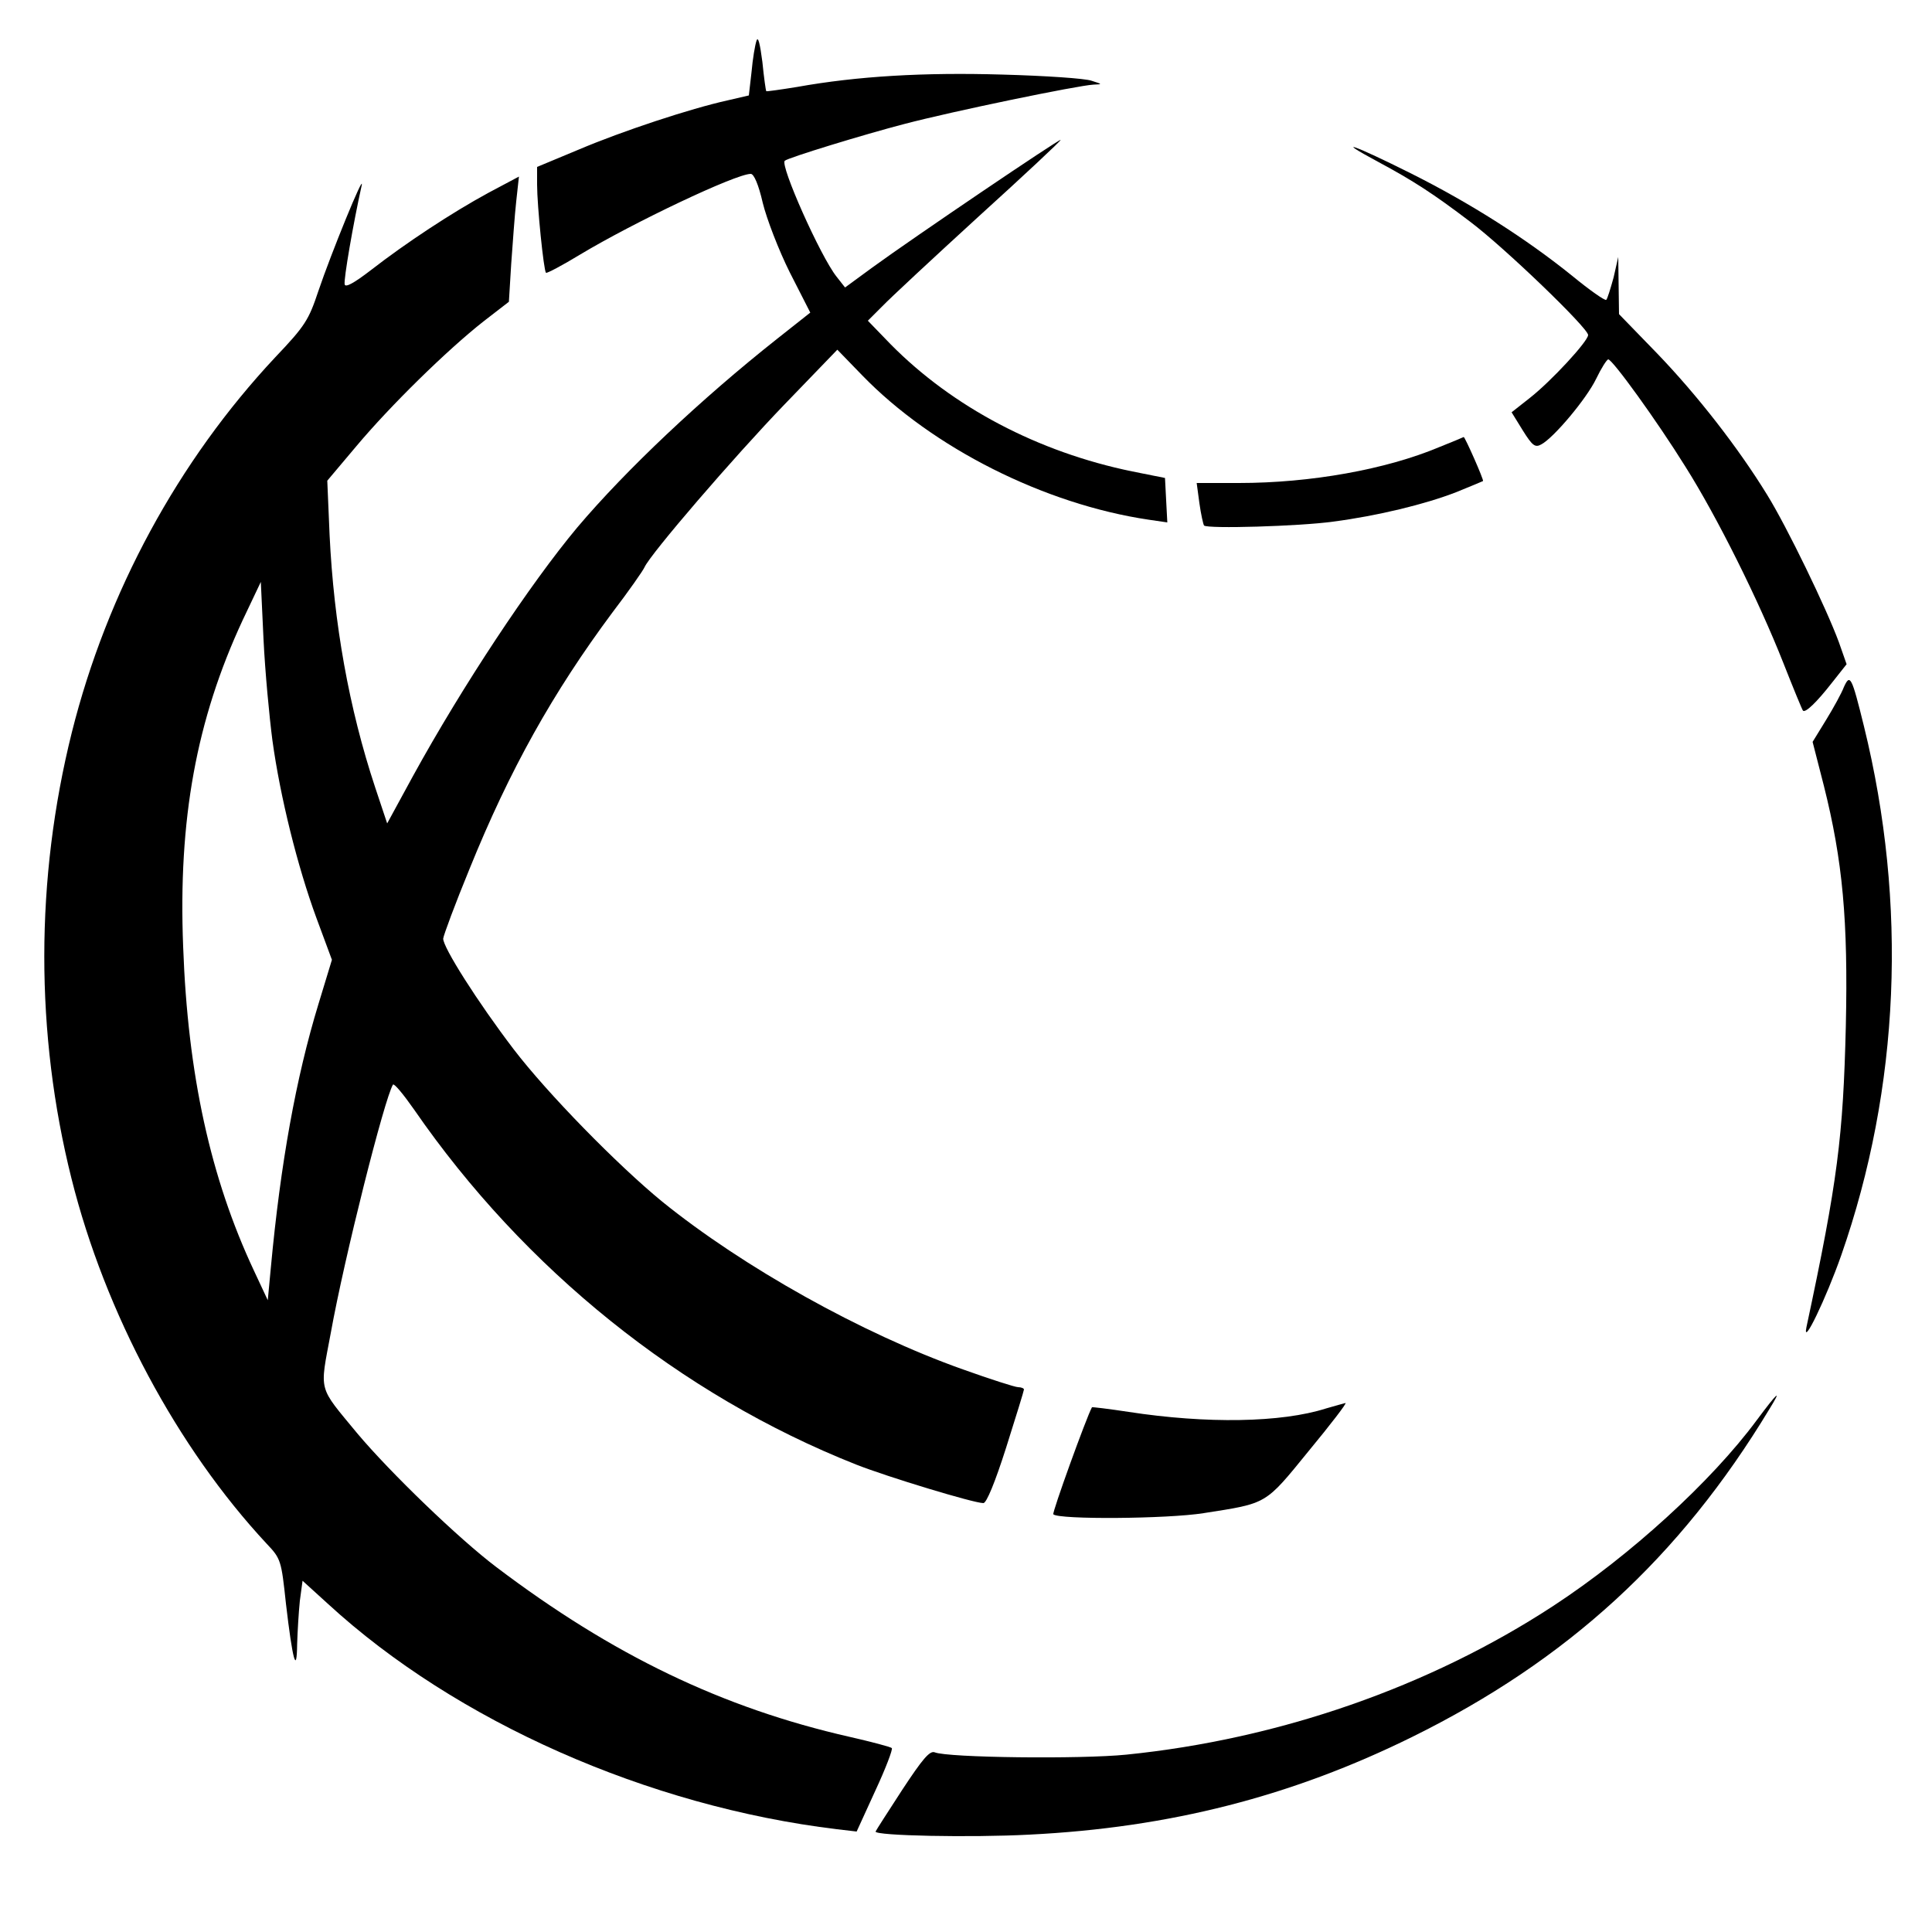
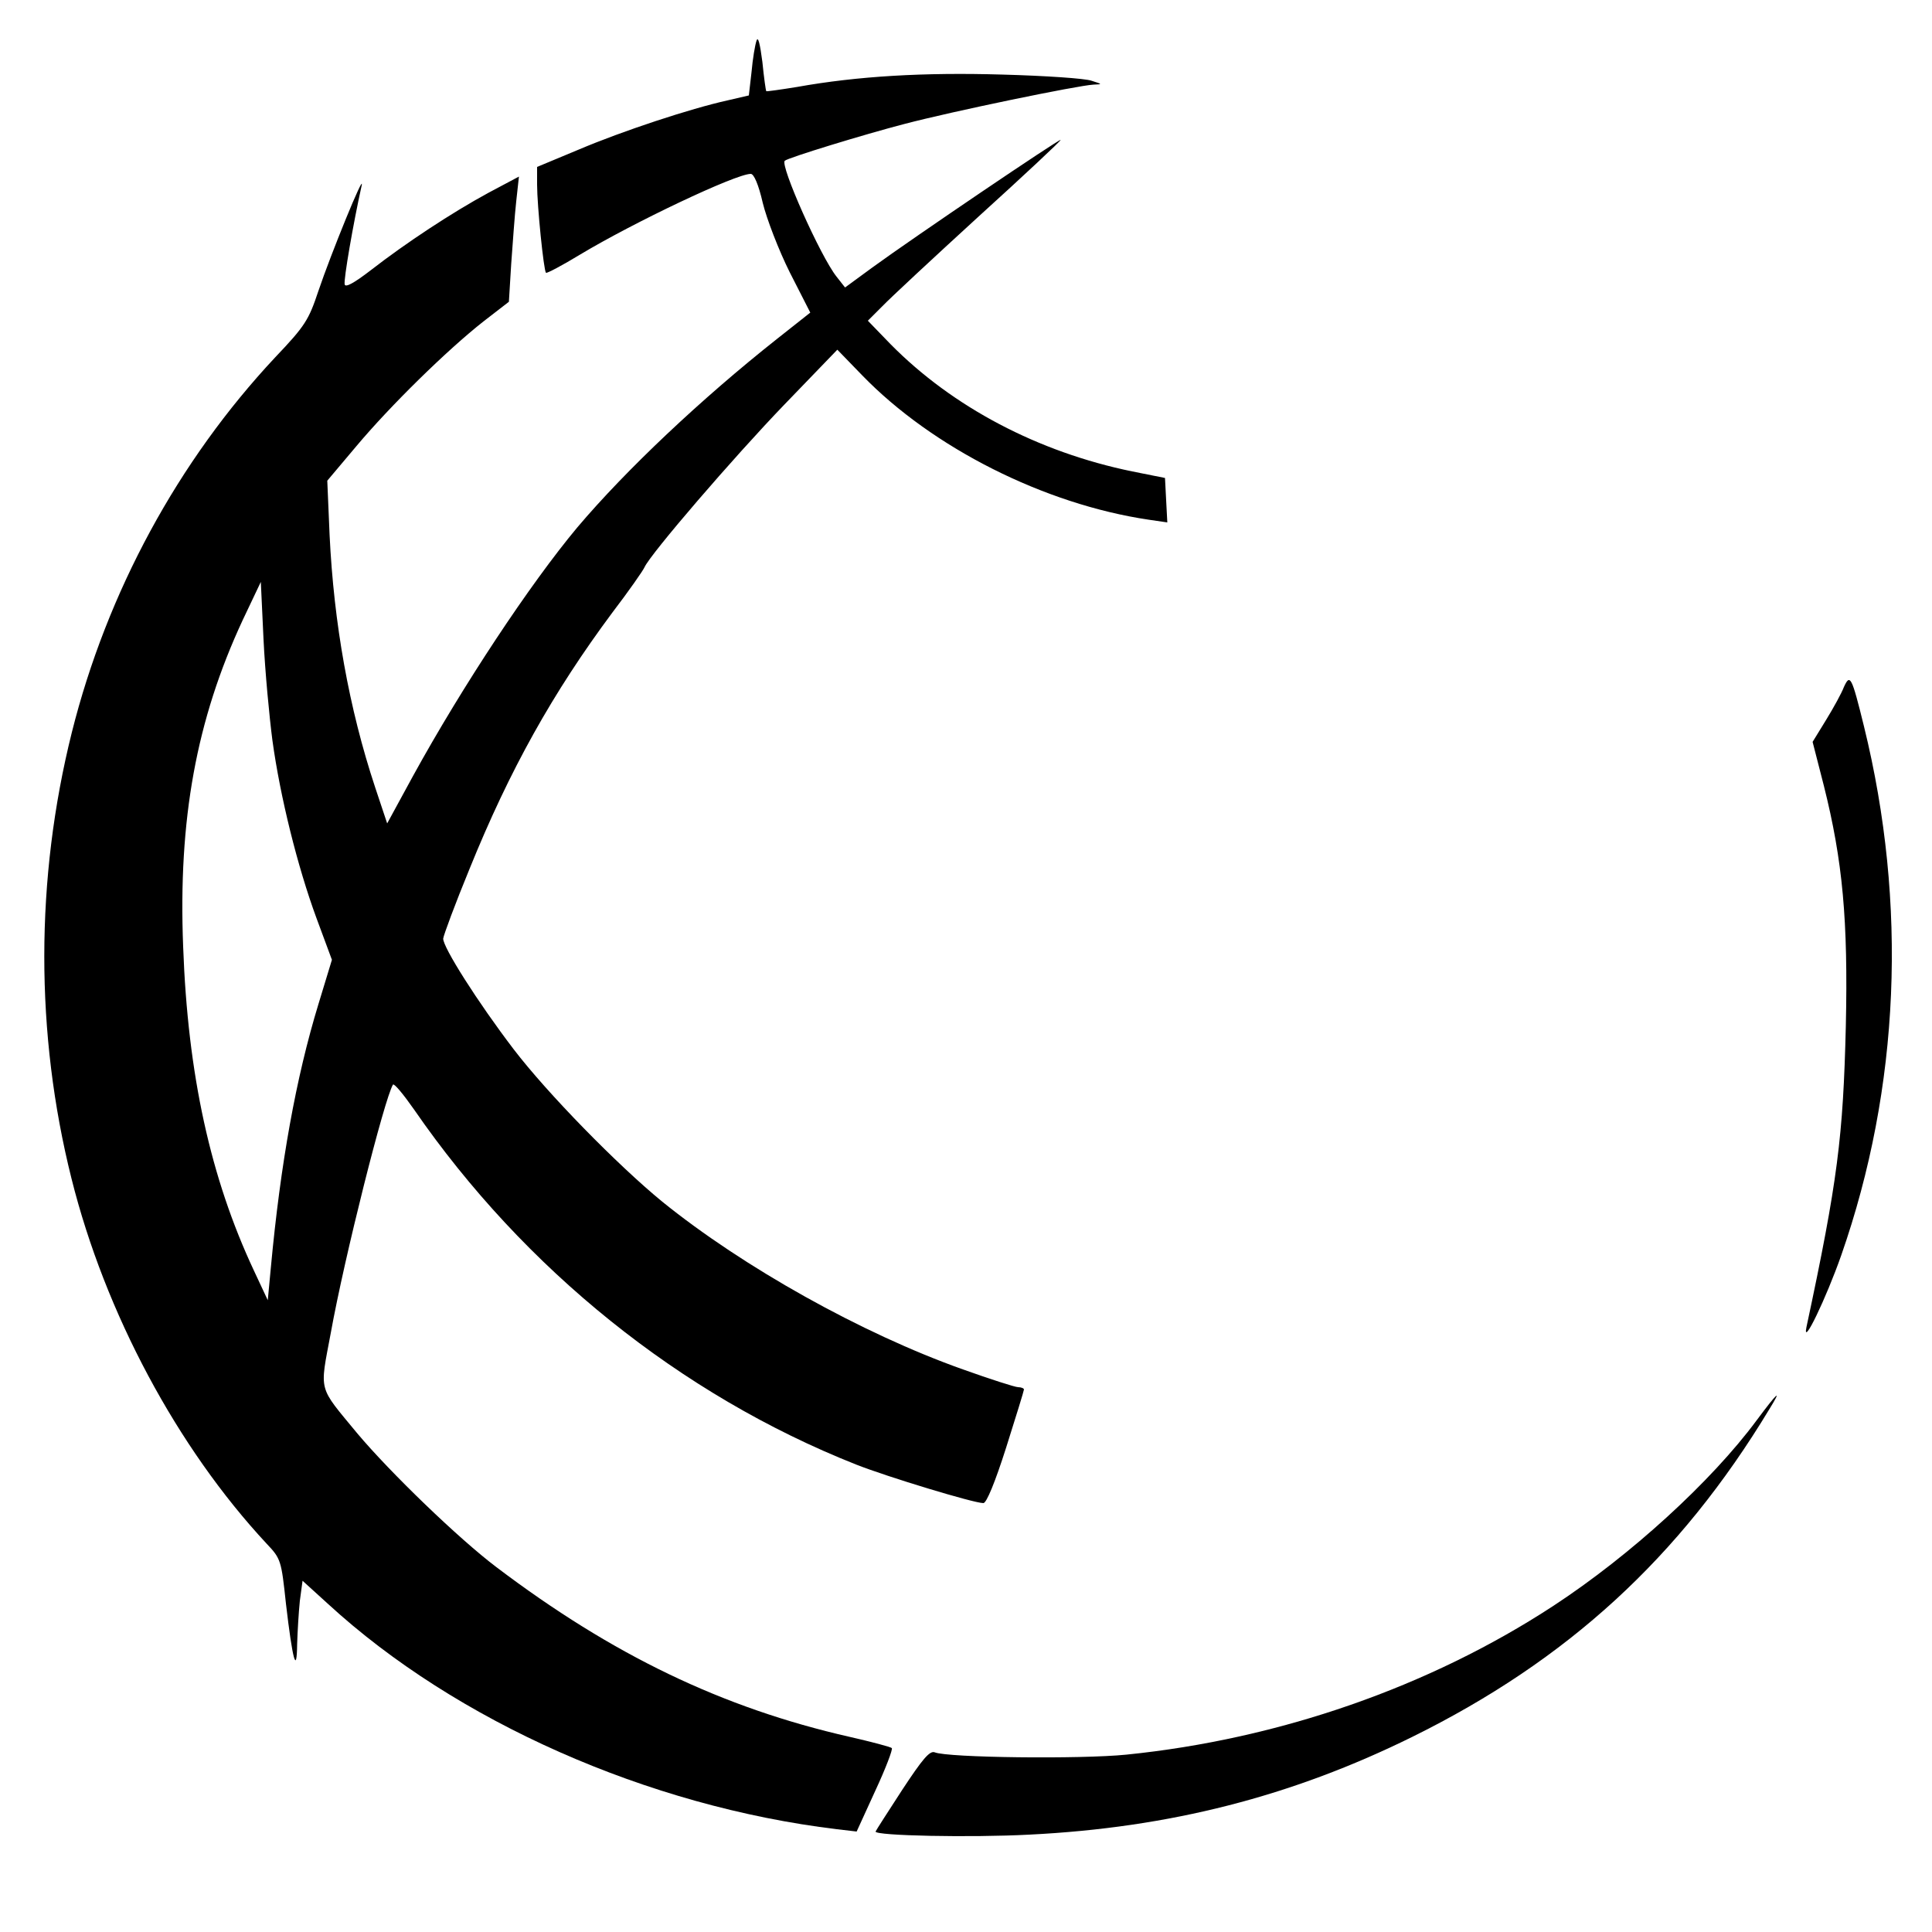
<svg xmlns="http://www.w3.org/2000/svg" version="1.0" width="500pt" height="500pt" viewBox="0 0 500 500" preserveAspectRatio="xMidYMid meet">
  <g transform="translate(0,500) scale(0.1,-0.1)" fill="#000000" stroke="none">
    <path d="M1958 4895 c-4 -11 -10 -47 -13 -81 l-7 -61 -56 -13 c-95 -21 -271 -79 -384 -127 l-108 -45 0 -46 c0 -54 17 -222 23 -228 2 -2 42 19 88 47 138 83 403 209 442 209 8 0 20 -27 31 -75 10 -41 41 -122 70 -180 l53 -104 -86 -68 c-196 -155 -391 -339 -517 -488 -122 -146 -297 -410 -425 -643 l-67 -123 -31 93 c-68 205 -107 425 -118 653 l-6 141 75 89 c88 105 235 249 329 323 l66 51 6 98 c4 54 9 127 13 162 l7 64 -79 -42 c-94 -51 -214 -130 -304 -200 -43 -33 -66 -46 -68 -37 -3 12 22 157 44 256 8 38 -80 -178 -112 -273 -25 -75 -34 -90 -112 -172 -251 -268 -435 -607 -526 -970 -95 -380 -95 -780 -1 -1155 87 -348 274 -697 505 -945 37 -39 38 -43 50 -155 17 -146 28 -187 29 -105 1 33 4 83 7 112 l7 52 66 -60 c331 -304 828 -524 1317 -583 l51 -6 48 105 c27 58 46 108 43 111 -3 3 -52 16 -109 29 -330 75 -614 212 -914 439 -98 74 -275 245 -360 346 -103 125 -98 105 -69 260 35 195 139 607 161 643 3 4 27 -25 55 -65 285 -413 689 -738 1143 -918 81 -32 305 -100 330 -100 8 0 30 53 59 144 25 79 46 147 46 150 0 3 -7 6 -15 6 -8 0 -73 21 -143 46 -262 93 -569 265 -778 434 -116 95 -298 281 -385 395 -93 122 -183 264 -182 286 1 9 31 90 68 180 104 257 216 457 370 664 42 55 79 108 83 117 15 34 230 284 362 421 l137 142 64 -66 c182 -188 472 -334 742 -374 l48 -7 -3 57 -3 58 -85 17 c-243 50 -464 166 -625 329 l-59 61 37 37 c20 21 133 126 250 233 118 107 213 196 212 198 -3 3 -380 -252 -487 -330 l-71 -52 -22 28 c-42 53 -147 289 -134 300 9 8 205 68 309 95 125 33 450 100 490 102 24 1 23 1 -5 10 -16 6 -120 13 -231 16 -203 6 -375 -4 -531 -32 -43 -7 -79 -12 -80 -11 -1 1 -6 35 -10 76 -6 46 -11 67 -15 55z m-1253 -1811 c20 -146 65 -327 114 -460 l40 -108 -35 -115 c-58 -190 -98 -412 -123 -681 l-8 -85 -36 77 c-112 239 -171 506 -183 838 -13 329 34 587 154 845 l47 99 7 -149 c4 -83 15 -200 23 -261z" />
-     <path d="M3565 4582 c93 -50 144 -83 240 -156 89 -67 305 -275 305 -293 0 -16 -95 -119 -151 -163 l-47 -37 29 -47 c25 -40 32 -45 48 -36 32 17 117 118 142 170 13 27 27 49 31 50 11 0 126 -159 200 -278 82 -130 189 -345 253 -507 26 -66 49 -122 51 -124 6 -7 36 22 75 72 l38 48 -20 57 c-32 87 -134 298 -186 382 -75 122 -181 258 -285 366 l-98 101 -1 74 -1 74 -12 -53 c-8 -29 -16 -55 -19 -58 -3 -3 -43 25 -88 62 -119 96 -263 188 -419 266 -144 72 -202 93 -85 30z" />
-     <path d="M3725 3843 c-138 -58 -333 -93 -519 -93 l-109 0 7 -52 c4 -29 10 -55 12 -58 9 -9 247 -2 334 10 115 15 238 45 318 76 37 15 68 28 70 29 3 2 -47 115 -50 114 -2 -1 -30 -13 -63 -26z" />
    <path d="M4772 3222 c-6 -16 -27 -54 -46 -85 l-35 -57 29 -113 c49 -195 63 -349 57 -622 -7 -287 -21 -401 -102 -780 -11 -54 51 75 90 186 152 435 172 909 59 1369 -32 130 -36 137 -52 102z" />
-     <path d="M4546 1324 c-117 -158 -326 -349 -526 -480 -321 -210 -710 -345 -1105 -385 -119 -12 -462 -8 -496 6 -13 5 -32 -18 -84 -97 -37 -57 -68 -105 -69 -108 -2 -11 247 -16 398 -8 363 18 679 99 991 253 401 198 692 464 924 848 34 55 22 45 -33 -29z" />
-     <path d="M3432 1355 c-116 -37 -309 -40 -511 -9 -52 8 -95 13 -95 12 -14 -25 -104 -274 -100 -277 14 -14 295 -12 389 3 166 26 158 21 272 161 57 69 100 125 95 124 -4 -1 -26 -7 -50 -14z" />
+     <path d="M4546 1324 c-117 -158 -326 -349 -526 -480 -321 -210 -710 -345 -1105 -385 -119 -12 -462 -8 -496 6 -13 5 -32 -18 -84 -97 -37 -57 -68 -105 -69 -108 -2 -11 247 -16 398 -8 363 18 679 99 991 253 401 198 692 464 924 848 34 55 22 45 -33 -29" />
  </g>
</svg>